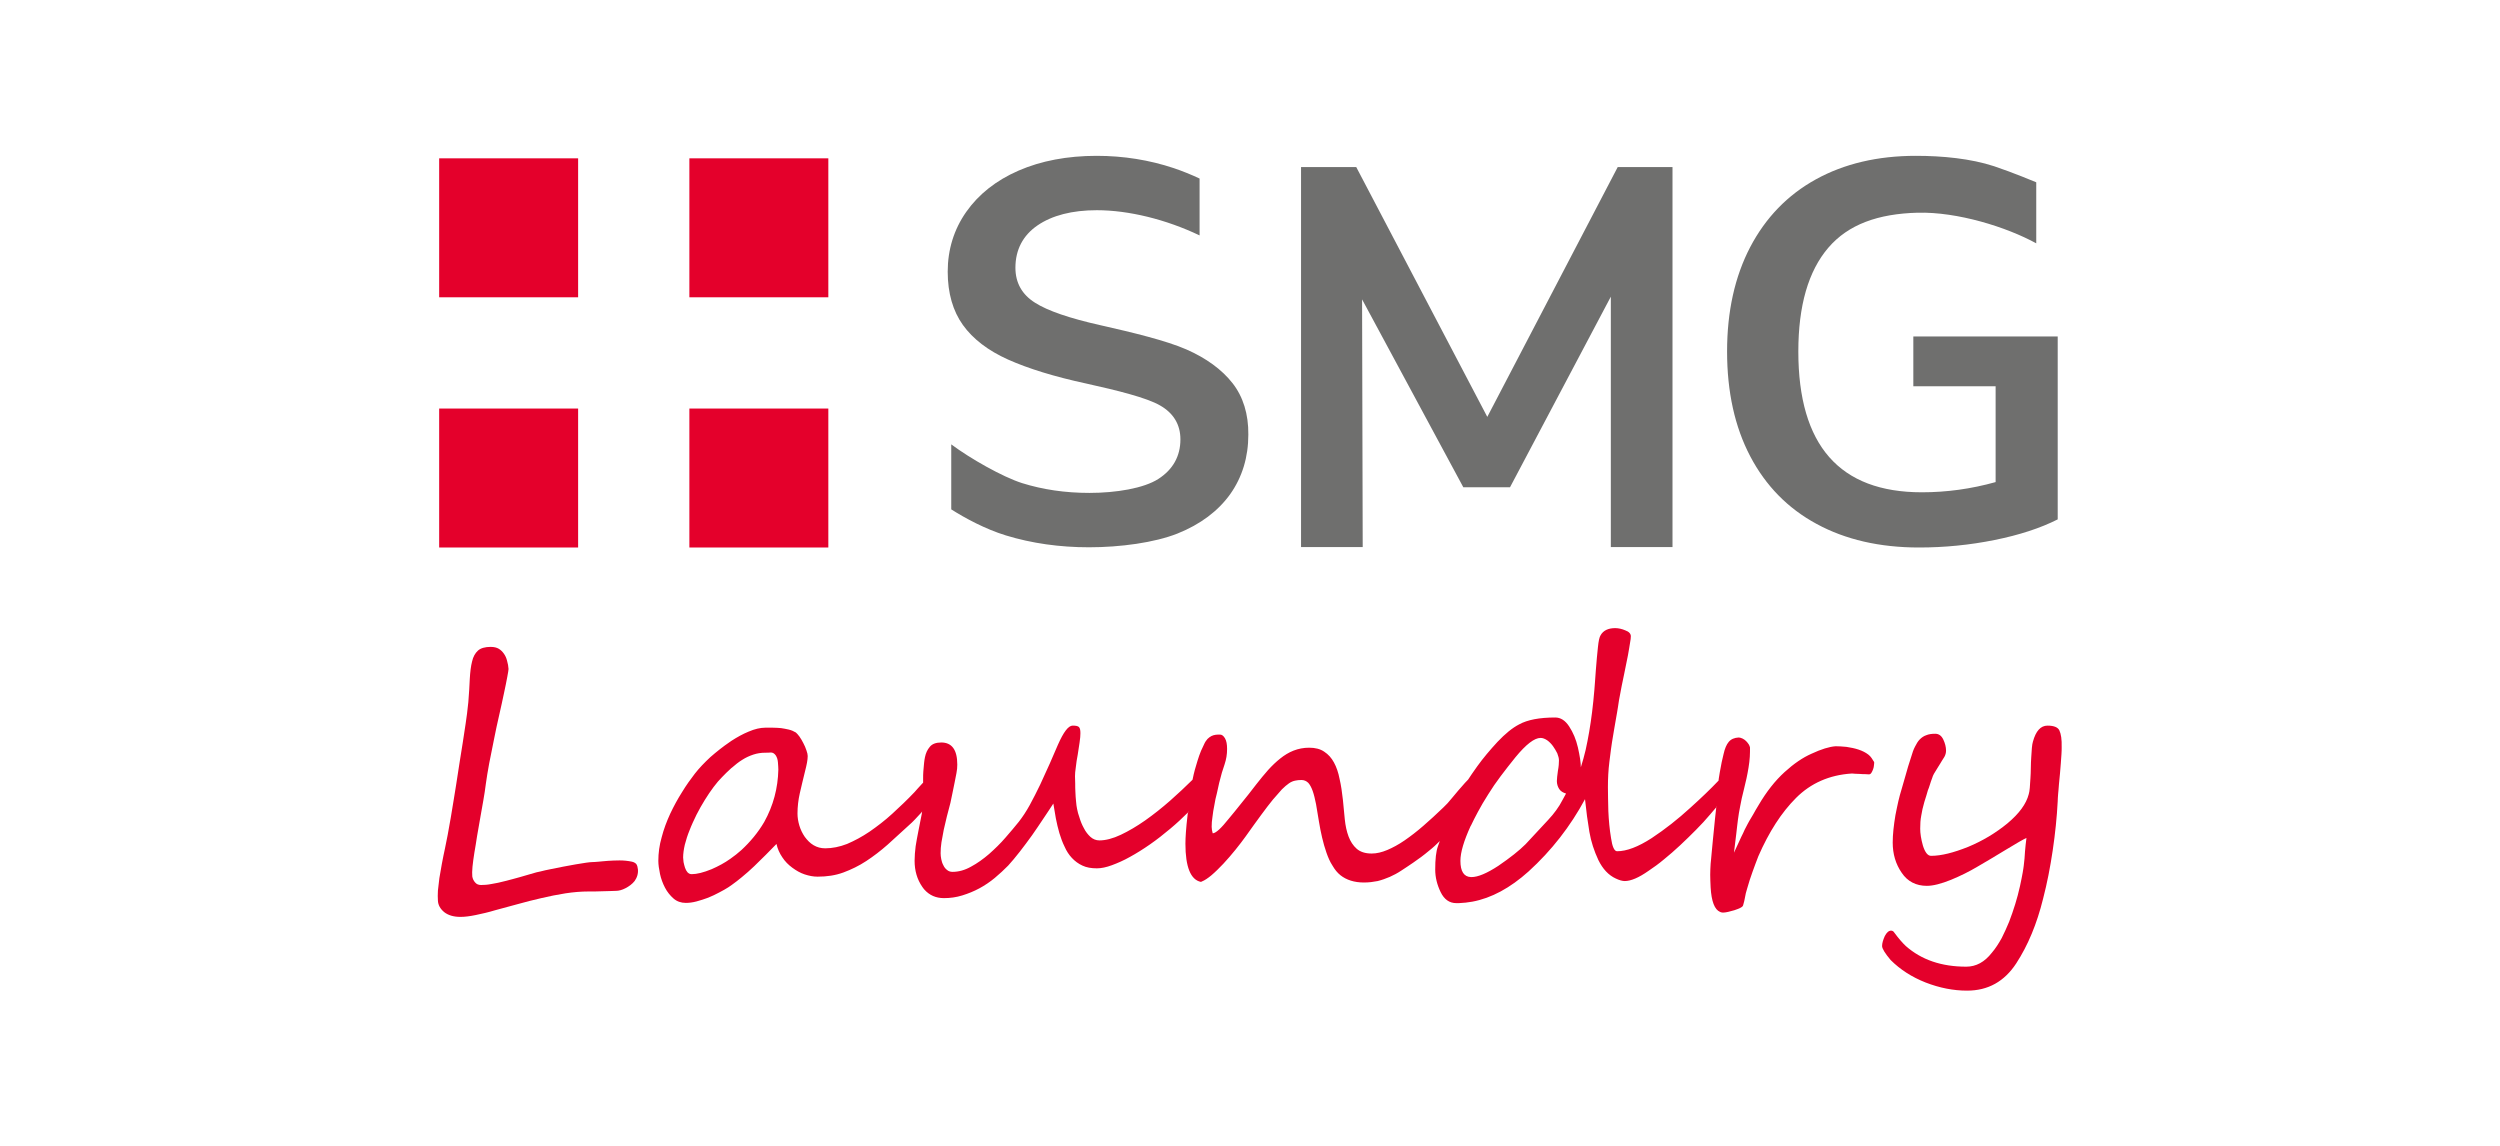
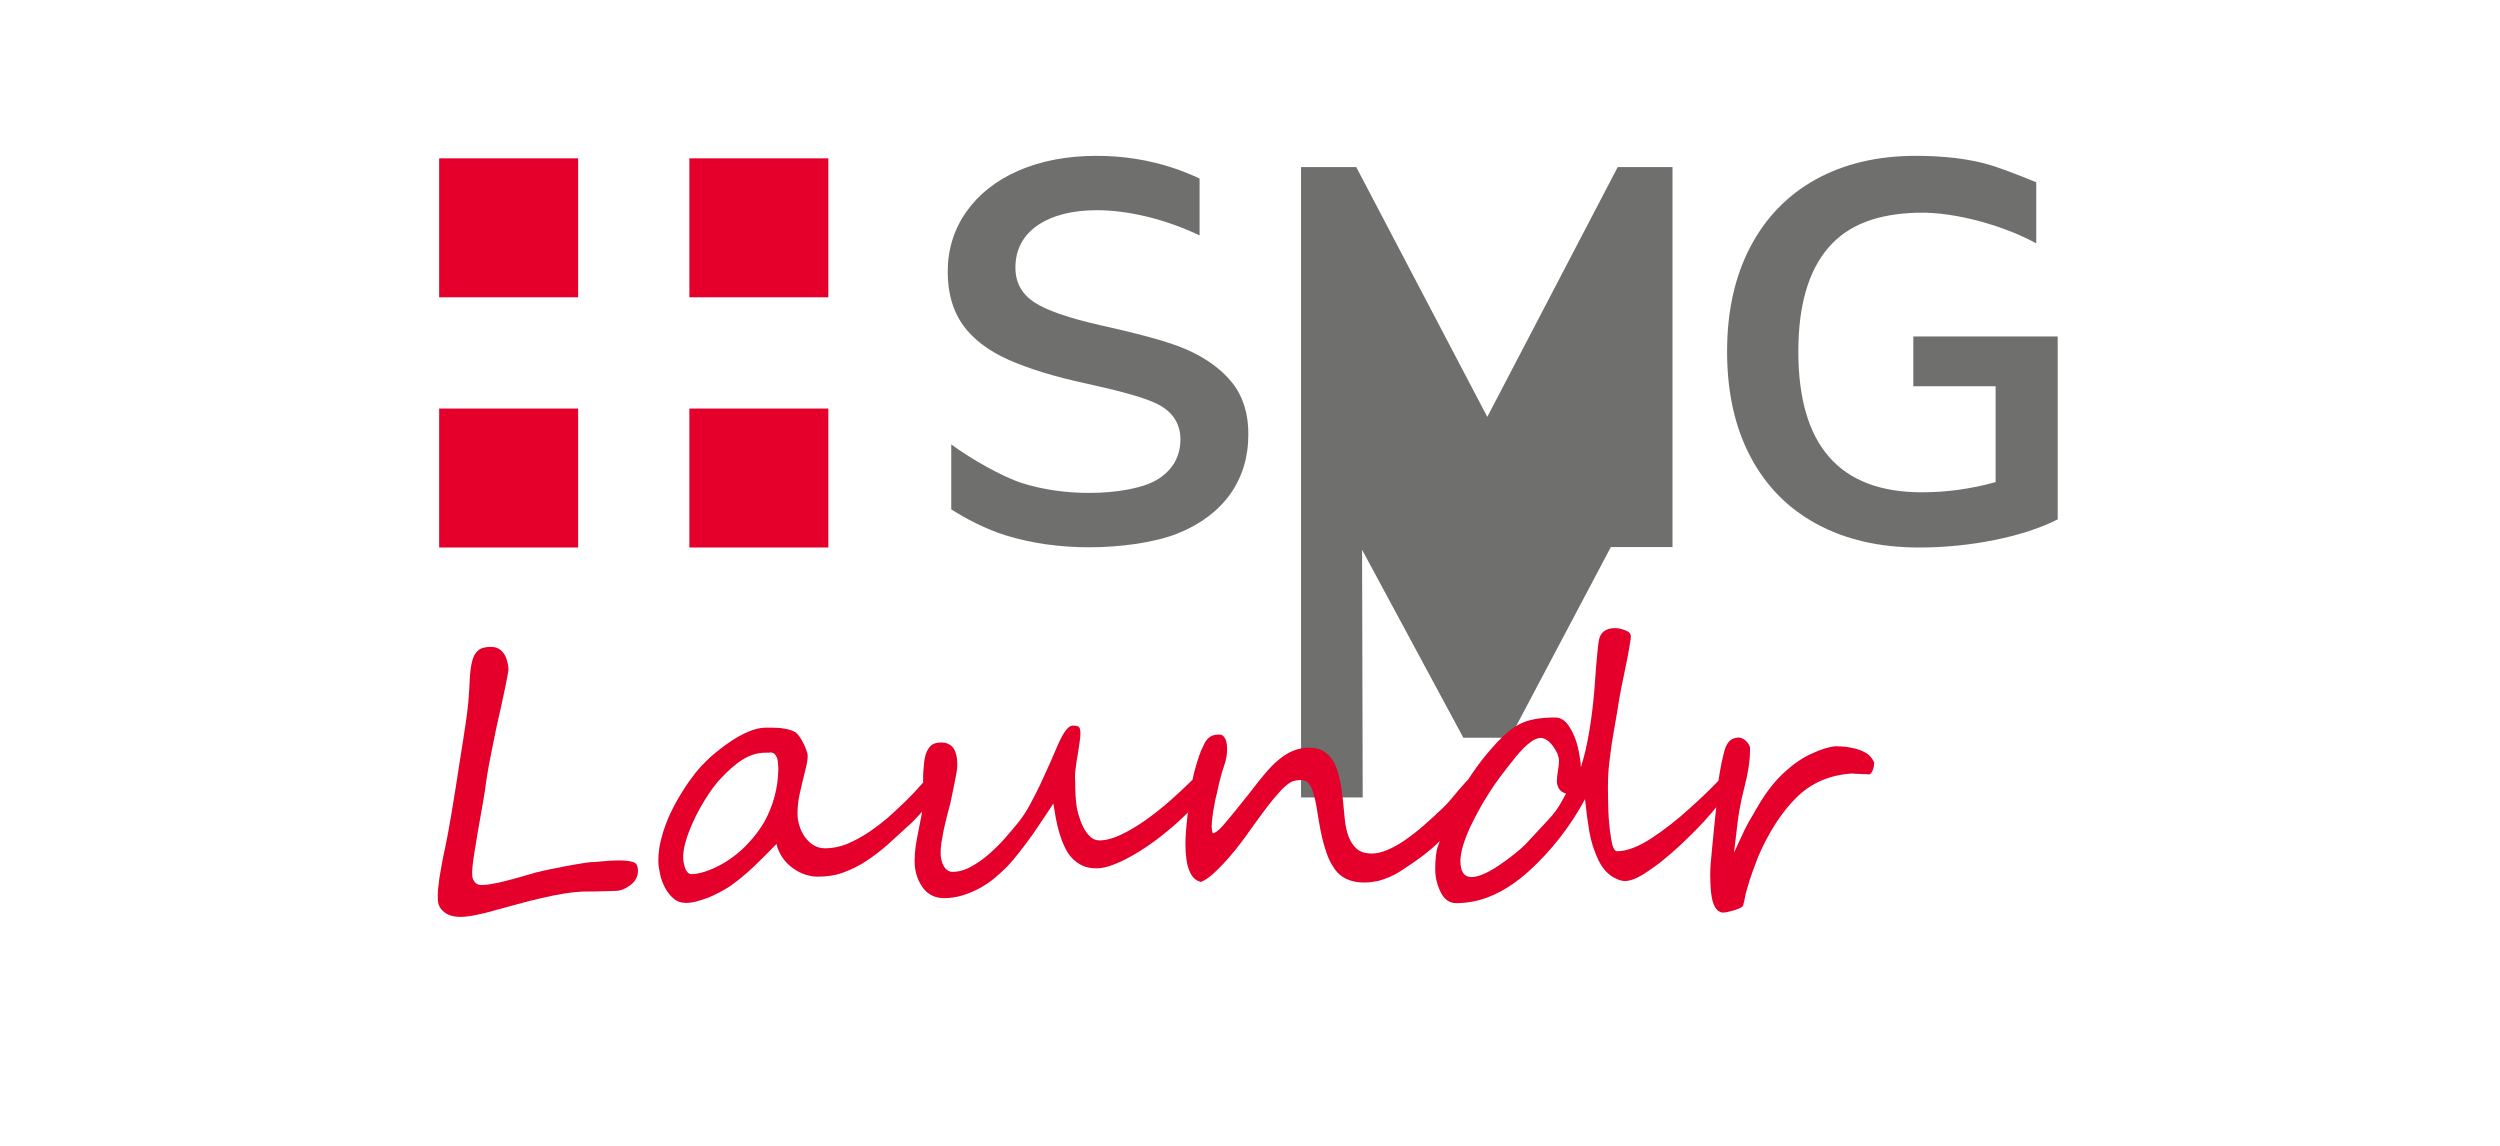
<svg xmlns="http://www.w3.org/2000/svg" version="1.1" id="Capa_1" x="0px" y="0px" viewBox="0 0 1200 550" style="enable-background:new 0 0 1200 550;" xml:space="preserve">
  <style type="text/css">
	.st0{fill:#6F6F6E;}
	.st1{fill:#E4002B;}
</style>
  <g>
    <g>
      <g>
        <g>
          <g>
            <g>
              <path class="st0" d="M591.6,183.9c-5.1-6.5-12.6-12-22.2-16.2c-9.6-4.2-25.7-8.1-41.2-11.6c-14.7-3.3-25.3-6.9-31.4-10.8        c-6.2-3.9-9.4-9.5-9.4-16.8c0-8.6,3.6-15.5,10.6-20.3c7-4.8,16.6-7.3,28.5-7.3c15.2,0,33.2,4.4,49.3,12.1V85.7        c-3.8-1.8-8.5-3.7-12.4-5c-11.7-3.9-24.1-5.9-37-5.9c-14.1,0-26.7,2.4-37.5,7.1c-10.8,4.7-19.2,11.4-25.1,19.8        c-5.9,8.4-8.9,18.1-8.9,28.7c0,10.3,2.5,18.9,7.3,25.6c4.8,6.7,12.1,12.3,21.7,16.6c9.6,4.3,22.2,8.2,37.5,11.5        c14.9,3.3,29,6.8,35.4,10.5c6.5,3.7,9.8,9.2,9.8,16.3c0,8.1-3.6,14.5-10.6,19c-7,4.5-20.3,6.7-33.1,6.7        c-11.6,0-22.4-1.6-32.3-4.7c-9.4-3-24.9-11.8-34-18.6v31.2c6.6,4.2,16.4,9.5,26.2,12.5c12.4,3.8,25.8,5.7,39.9,5.7        c15,0,31.4-2.2,42.5-6.6c11-4.4,19.5-10.8,25.3-18.9c5.8-8.2,8.7-17.8,8.7-28.6C599.3,198.8,596.7,190.4,591.6,183.9z" />
            </g>
          </g>
-           <path class="st0" d="M776.5,80.2h26.3v182.4h-29.6V142.4l-48.4,91.5h-22.4l-48.6-90.2l0.3,118.9h-29.6V80.2h26.5l62.9,119.9      L776.5,80.2z" />
+           <path class="st0" d="M776.5,80.2h26.3v182.4h-29.6l-48.4,91.5h-22.4l-48.6-90.2l0.3,118.9h-29.6V80.2h26.5l62.9,119.9      L776.5,80.2z" />
          <path class="st0" d="M987.7,161.4v87.9c-8.3,4.2-18.4,7.5-30.3,9.9c-11.9,2.4-24,3.6-36.3,3.6c-18.9,0-35.3-3.8-49.1-11.3      c-13.9-7.5-24.5-18.4-31.9-32.5c-7.4-14.1-11.1-30.9-11.1-50.3c0-19.2,3.7-35.9,11.1-50.1c7.4-14.1,17.9-25,31.5-32.5      c13.6-7.5,29.6-11.3,48-11.3c12.8,0,26.3,1.3,37.6,5c9,3,20.2,7.7,20.2,7.7l0,29.3c-14.2-7.8-37.8-15.2-57-14.7      c-18.9,0.5-33.2,5.6-42.8,16.8c-9.6,11.2-14.4,27.8-14.4,49.8c0,45.1,19.8,67.6,59.3,67.6c11.8,0,23.6-1.6,35.4-4.9v-46h-39.5      v-23.9H987.7z" />
        </g>
      </g>
      <g>
        <g>
          <g>
            <rect x="210.8" y="196.1" class="st1" width="66.7" height="66.7" />
          </g>
        </g>
        <g>
          <g>
            <rect x="210.8" y="76" class="st1" width="66.7" height="66.7" />
          </g>
        </g>
        <g>
          <g>
            <rect x="330.9" y="196.1" class="st1" width="66.7" height="66.7" />
          </g>
        </g>
        <g>
          <g>
            <rect x="330.9" y="76" class="st1" width="66.7" height="66.7" />
          </g>
        </g>
      </g>
    </g>
    <g>
      <path class="st1" d="M303.3,413.6c-1.9-0.4-3.9-0.6-5.9-0.6c-1.9,0-3.8,0.1-5.5,0.2c-1.7,0.1-3.1,0.3-4.5,0.4    c-1.3,0.1-2.3,0.2-3.1,0.2c-0.6,0-1.6,0.1-3,0.3c-1.4,0.2-3.1,0.5-5,0.8c-1.9,0.3-3.9,0.7-6,1.1c-2.1,0.4-4.1,0.8-6,1.2    c-1.9,0.4-3.5,0.7-4.9,1.1c-1.4,0.3-2.4,0.5-2.9,0.7c-2.2,0.6-4.5,1.3-6.9,2c-2.4,0.7-4.8,1.3-7.1,1.9c-2.3,0.6-4.5,1.1-6.5,1.4    c-2,0.4-3.7,0.5-5.1,0.5c-1.2,0-2.2-0.4-2.9-1.3c-0.7-0.8-1.1-1.7-1.3-2.8c-0.1-1.2-0.1-2.7,0.1-4.7c0.2-2,0.5-4.2,0.9-6.7    c0.4-2.5,0.9-5.1,1.3-8c0.5-2.9,1-5.7,1.5-8.6c0.5-2.9,1-5.7,1.5-8.5c0.5-2.8,0.9-5.5,1.2-7.9c0.4-2.8,0.9-6.1,1.6-9.8    c0.7-3.7,1.5-7.5,2.3-11.5c0.8-4,1.6-7.9,2.5-11.7c0.9-3.8,1.6-7.3,2.3-10.5c0.7-3.2,1.2-5.8,1.6-7.9c0.4-2.1,0.6-3.4,0.6-3.8    c-0.1-1.3-0.3-2.6-0.7-3.9c-0.3-1.3-0.8-2.4-1.5-3.4c-0.7-1-1.5-1.8-2.5-2.4c-1-0.6-2.3-0.9-3.9-0.9c-2.7,0-4.8,0.6-6.1,1.8    c-1.3,1.2-2.3,2.9-2.8,5.2c-0.6,2.3-0.9,5-1.1,8.3c-0.1,3.3-0.4,7-0.7,11.2c-0.4,3.8-0.8,7.3-1.3,10.4c-0.5,3.1-0.9,6.2-1.4,9.2    c-0.5,3-1,6.2-1.5,9.4c-0.5,3.3-1.1,6.9-1.7,11c-0.3,1.8-0.7,4.1-1.1,6.8c-0.5,2.8-0.9,5.6-1.4,8.5c-0.5,2.9-1,5.7-1.5,8.4    c-0.5,2.7-1,4.9-1.3,6.5c-0.5,2.5-1.1,5-1.5,7.4c-0.4,2.4-0.8,4.7-1.2,6.9c-0.3,2.2-0.5,4.2-0.7,6c-0.1,1.8-0.1,3.4,0,4.8    c0.1,2.1,1.1,3.9,3,5.5c1.9,1.5,4.5,2.3,7.8,2.3c2.1,0,4.5-0.3,7.4-0.9c2.9-0.6,6-1.3,9.3-2.3c3.3-0.9,6.9-1.9,10.7-2.9    c3.8-1.1,7.6-2,11.4-2.9c3.9-0.9,7.7-1.7,11.6-2.3c3.9-0.6,7.6-0.9,11.2-0.9c0.8,0,1.8,0,2.9,0c1.2,0,2.4-0.1,3.6-0.1    c1.3,0,2.5-0.1,3.7-0.1c1.2,0,2.1-0.1,2.9-0.1c1.3,0,2.9-0.4,4.6-1.3c1.7-0.9,3.2-2,4.3-3.4c0.5-0.7,1-1.6,1.3-2.6    c0.3-1,0.4-2,0.3-3c-0.1-1-0.3-1.9-0.8-2.6C305,414.3,304.3,413.8,303.3,413.6z" />
      <path class="st1" d="M896.8,362.2c-1.3-1-2.9-1.8-4.7-2.4c-1.8-0.6-3.8-1-5.8-1.3c-2-0.2-3.7-0.3-5.2-0.3c-3,0.2-6.9,1.4-11.6,3.6    c-4.1,1.8-8.4,4.7-12.9,8.8c-4.5,4.1-8.7,9.4-12.5,15.9c-1,1.7-1.9,3.1-2.5,4.3c-0.7,1.2-1.3,2.2-1.9,3.2c-0.5,1-1.1,1.9-1.5,2.8    c-0.5,0.9-1,1.9-1.5,3.1c-0.6,1.1-1.2,2.5-1.9,4c-0.7,1.5-1.5,3.3-2.5,5.4c0.4-3.6,0.8-6.6,1.1-9c0.3-2.4,0.5-4.7,0.8-6.8    c0.3-2.1,0.6-4.3,1.1-6.6c0.4-2.3,1-5,1.8-8.1c0.4-1.6,0.8-3.3,1.2-5.1c0.4-1.8,0.7-3.5,1-5.3c0.3-1.8,0.5-3.5,0.6-5.1    c0.1-1.6,0.1-3.2,0.1-4.5c-0.1-0.5-0.3-1-0.6-1.5c-0.4-0.6-0.8-1.1-1.3-1.6c-0.5-0.5-1.1-0.9-1.7-1.2c-0.7-0.3-1.3-0.5-1.8-0.5    c-2.1,0.1-3.7,0.8-4.8,2.1c-1.1,1.3-1.9,3.2-2.5,5.9c-0.6,2.3-1.2,5.2-1.8,8.7c-0.2,1-0.3,2.1-0.5,3.1c0,0.3-0.1,0.6-0.1,0.9    c-4,4.2-8.5,8.5-13.5,13c-6,5.5-12.1,10.3-18.6,14.6c-6.5,4.2-12,6.3-16.6,6.3c-1.3,0-2.3-2.1-2.9-6.3c-0.7-4.2-1.1-8.5-1.3-13    c-0.1-4.4-0.2-8.2-0.2-11.5c0-4.1,0.2-8.1,0.7-12.1c0.5-4,1-8.2,1.8-12.7c0.1-0.4,0.2-1.4,0.5-3c0.3-1.6,0.6-3.3,0.9-5.2    c0.3-1.9,0.7-3.7,0.9-5.3c0.3-1.7,0.4-2.8,0.5-3.3c0.9-4.9,1.7-9.1,2.5-12.7c0.7-3.5,1.3-6.5,1.8-8.9c0.4-2.4,0.8-4.4,1-5.9    c0.3-1.5,0.4-2.6,0.4-3.3c0-1.2-0.9-2.2-2.6-2.8c-1.6-0.7-3.3-1.1-4.9-1.1c-3.3,0-5.7,1.1-7,3.4c-0.6,0.9-1,2.8-1.3,5.8    c-0.3,3-0.7,6.7-1,11c-0.2,2.1-0.3,3.9-0.4,5.5c-0.1,1.6-0.2,2.9-0.3,3.9c-0.3,3.8-0.7,7.3-1.1,10.7c-0.4,3.3-0.9,6.5-1.4,9.5    c-0.5,3-1.1,5.9-1.7,8.7c-0.7,2.8-1.4,5.6-2.3,8.3c0-2.3-0.5-5.5-1.4-9.5c-0.9-3.9-2.3-7.2-4.2-10.1c-1.9-2.9-4.1-4.3-6.7-4.3    c-7.5,0-13.3,1.1-17.3,3.3c-3.3,1.7-6.7,4.5-10.4,8.4c-3.6,3.9-6.9,7.8-9.7,11.7c-0.9,1.2-1.8,2.5-2.6,3.7    c-0.6,0.9-1.2,1.8-1.8,2.7c-1,1-2,2.1-3.1,3.4c-0.5,0.6-1,1.1-1.5,1.7c-1,1.2-2,2.4-3.1,3.7c-1.5,1.9-2.9,3.4-4.2,4.6    c-3.3,3.2-6.5,6.1-9.6,8.8c-3.1,2.7-6.1,5-9,7c-2.9,2-5.7,3.5-8.3,4.6c-2.6,1.1-5.1,1.7-7.5,1.7c-3.1,0-5.5-0.8-7.2-2.3    c-1.7-1.5-3-3.5-3.9-5.9c-0.9-2.4-1.5-5.2-1.8-8.2c-0.3-3.1-0.6-6.2-0.9-9.3c-0.4-3.7-0.9-7.1-1.6-10.1c-0.6-3.1-1.5-5.7-2.7-7.9    c-1.2-2.2-2.7-3.9-4.7-5.2c-1.9-1.3-4.3-1.9-7.2-1.9c-2.7,0-5.2,0.5-7.5,1.4c-2.3,0.9-4.4,2.2-6.4,3.8c-2,1.6-3.9,3.4-5.8,5.5    c-1.9,2.1-3.7,4.4-5.7,6.9c-2.5,3.3-4.9,6.3-7.1,9c-2.2,2.7-4.2,5.3-6.1,7.5c-3.6,4.5-6.1,6.9-7.7,7c-0.3-1.1-0.5-2.1-0.5-3.1    c0-1.5,0.1-3.1,0.4-4.9c0.2-1.8,0.5-3.7,0.9-5.6c0.3-1.9,0.7-3.8,1.2-5.6c0.4-1.8,0.8-3.5,1.1-5c0.5-1.8,0.9-3.5,1.3-4.9    c0.5-1.4,0.9-2.7,1.3-4c0.4-1.2,0.7-2.4,0.9-3.6c0.2-1.2,0.3-2.4,0.3-3.8c0-2.2-0.3-3.9-1-5.1c-0.7-1.2-1.5-1.8-2.4-1.8    c-0.7,0-1.4,0-2.1,0.1c-0.7,0.1-1.4,0.3-2,0.6c-0.6,0.3-1.3,0.8-1.9,1.4c-0.6,0.7-1.2,1.5-1.7,2.7c-0.5,1-0.9,2-1.4,3    c-0.6,1.5-1.2,3.1-1.7,4.8c-0.9,2.8-1.7,5.7-2.3,8.7c0,0.1-0.1,0.3-0.1,0.4c-3.3,3.3-6.9,6.6-10.7,10c-4,3.5-7.9,6.6-12,9.5    c-4,2.8-7.9,5.1-11.7,6.9c-3.8,1.8-7.3,2.7-10.3,2.7c-1.6,0-3.1-0.6-4.3-1.7c-1.2-1.1-2.3-2.5-3.1-4.1c-0.9-1.6-1.6-3.3-2.1-5    c-0.6-1.7-1-3.1-1.2-4.3c-0.2-1-0.4-2.2-0.5-3.7c-0.1-1.4-0.3-2.9-0.3-4.3c-0.1-1.4-0.1-2.9-0.1-4.2c0-1.4-0.1-2.5-0.1-3.5    c0-1.1,0.1-2.5,0.4-4.4c0.2-1.9,0.5-3.9,0.9-5.9c0.3-2.1,0.6-4.1,0.9-5.9c0.3-1.9,0.4-3.4,0.4-4.5c0-1.4-0.2-2.4-0.7-2.9    c-0.5-0.5-1.5-0.7-3-0.7c-2.1,0-4.4,3.1-7.1,9.2c-1.2,2.7-2.5,5.7-3.9,9c-1.5,3.3-3,6.7-4.6,10.1c-1.6,3.4-3.3,6.6-5,9.8    c-1.7,3.1-3.5,5.8-5.3,8.1c-1.8,2.3-4,4.8-6.4,7.6c-2.4,2.8-5,5.3-7.8,7.8c-2.8,2.4-5.7,4.5-8.7,6.1c-3,1.7-6,2.5-8.9,2.5    c-1,0-1.9-0.3-2.6-0.9c-0.8-0.6-1.4-1.4-1.8-2.3c-0.5-0.9-0.8-1.9-1-2.9c-0.2-1-0.3-2-0.3-2.8c0-1.6,0.1-3.4,0.4-5.3    c0.3-1.9,0.7-3.9,1.1-6c0.5-2.1,1-4.2,1.5-6.4c0.6-2.2,1.1-4.3,1.7-6.5c0.3-1.5,0.6-3.1,1-4.8c0.3-1.7,0.7-3.3,1-4.9    c0.3-1.6,0.6-3.1,0.9-4.6c0.3-1.5,0.4-2.8,0.4-4.1c0-7.1-2.6-10.6-7.7-10.6c-2.5,0-4.4,0.7-5.5,2.1c-1.2,1.4-1.9,3-2.3,4.9    c-0.2,0.9-0.3,1.7-0.4,2.5c0,0.3-0.1,0.7-0.1,1c-0.1,1.1-0.2,2.3-0.3,3.4c-0.1,1.1-0.1,2.3-0.1,3.6c0,0.6,0,1.2,0,1.8c0,0,0,0,0,0    c0,0.1,0,0.1,0,0c-0.1,0.1-0.3,0.3-0.4,0.4c-0.7,0.8-1.5,1.6-2.2,2.4c-0.7,0.8-1.2,1.4-1.5,1.7c-3.5,3.7-7.1,7.1-10.7,10.4    c-3.6,3.3-7.3,6.1-10.9,8.6c-3.7,2.5-7.3,4.4-10.8,5.9c-3.6,1.4-7.1,2.1-10.5,2.1c-2.1,0-3.9-0.5-5.6-1.5c-1.7-1-3-2.4-4.2-4    c-1.1-1.6-2-3.4-2.6-5.4c-0.6-2-0.9-3.9-0.9-5.8c0-3.3,0.4-6.6,1.1-9.7c0.7-3.2,1.6-6.7,2.5-10.5c0.8-3.1,1.3-5.5,1.3-7.4    c0-0.7-0.2-1.6-0.6-2.7c-0.4-1.2-0.9-2.4-1.5-3.5c-0.6-1.2-1.2-2.2-1.9-3.2c-0.7-0.9-1.3-1.6-1.7-1.9c-1-0.6-2.1-1.1-3.4-1.4    c-1.2-0.3-2.5-0.5-3.7-0.7c-1.3-0.1-2.6-0.2-3.9-0.2c-1.3,0-2.5,0-3.7,0c-2.3,0-5,0.6-8,1.9c-2.7,1.1-5.4,2.6-8.2,4.4    c-0.3,0.2-0.7,0.5-1,0.7c-3.1,2.1-6.1,4.5-9.1,7.1c-2.9,2.7-5.4,5.3-7.5,8c-2,2.6-4.1,5.5-6.1,8.8c-2.1,3.3-4,6.8-5.7,10.4    c-1.7,3.7-3.1,7.4-4.1,11.3c-1.1,3.8-1.6,7.6-1.6,11.3c0,1.8,0.3,3.9,0.8,6.3c0.5,2.3,1.3,4.5,2.4,6.6c1.1,2.1,2.5,3.8,4.1,5.2    c1.6,1.4,3.6,2.1,5.9,2.1c1.5,0,3.2-0.2,5.1-0.7c1.9-0.5,3.7-1.1,5.6-1.8c1.9-0.8,3.7-1.6,5.3-2.5c1.7-0.9,3.2-1.7,4.4-2.5    c0.5-0.3,1-0.7,1.6-1.1c1.6-1.1,3.2-2.4,4.8-3.7c2.1-1.7,4.1-3.5,6-5.3c1.9-1.9,3.8-3.7,5.6-5.5c1.8-1.8,3.5-3.6,5.1-5.2    c0.5,2.3,1.5,4.5,2.8,6.4c1.3,2,2.9,3.6,4.8,5c1.9,1.4,3.8,2.5,5.9,3.2c2.1,0.7,4.2,1.1,6.2,1.1c4.5,0,8.6-0.6,12.4-2    c3.8-1.4,7.5-3.2,11-5.5c3.5-2.3,6.9-4.9,10.3-7.9c3.3-3,6.7-6.1,10.2-9.3c1-0.9,2-1.8,2.9-2.8c0.9-1,1.8-1.9,2.6-2.8    c0.3-0.3,0.6-0.6,0.8-1c0-0.1,0.1-0.1,0.1-0.1c0,0-0.1,0.1-0.1,0.1c-0.1,0.8-0.2,1.6-0.4,2.4c-0.5,2.3-0.9,4.7-1.4,7.1    c-0.5,2.4-0.9,4.8-1.3,7.2c-0.3,2.4-0.5,4.8-0.5,7c0,4.7,1.2,8.9,3.7,12.5c0.3,0.5,0.7,0.9,1,1.3c2.4,2.7,5.5,4.1,9.4,4.1    c3,0,5.9-0.4,8.8-1.3c2.9-0.9,5.6-2,8.2-3.4c2.6-1.4,5.1-3.1,7.4-5c2.3-1.9,4.4-3.9,6.4-5.9c1.7-1.9,3.6-4.1,5.6-6.7    c2-2.5,3.9-5.2,5.9-7.9c1.9-2.7,3.7-5.4,5.5-8.1c1.8-2.6,3.3-5,4.7-7.1c0.4,2.3,0.8,4.6,1.2,7.1c0.5,2.4,1,4.8,1.7,7.1    c0.7,2.3,1.5,4.5,2.5,6.5c0.9,2.1,2.1,3.9,3.5,5.4c1.4,1.5,3.1,2.8,5.1,3.7c1.9,0.9,4.2,1.3,6.9,1.3c2.1,0,4.5-0.5,7.2-1.5    c2.7-1,5.7-2.3,8.7-4c3.1-1.7,6.3-3.7,9.6-6c3.3-2.3,6.5-4.8,9.7-7.5c3-2.5,5.8-5.1,8.5-7.8c0-0.3,0.2-0.4,0.4-0.4    c-0.1,0.1-0.3,0.3-0.4,0.4c-0.1,0.5-0.1,1-0.2,1.5c-0.7,6-1,10.5-1,13.5c0,11.1,2.5,17.3,7.4,18.3c0.2,0,0.3-0.1,0.5-0.2    c1.3-0.5,2.8-1.5,4.5-2.9c1.9-1.6,3.8-3.5,5.8-5.6c2-2.1,3.9-4.4,5.8-6.7c1.9-2.3,3.5-4.5,4.9-6.4c2.9-4,5.3-7.5,7.5-10.4    c2.1-2.9,4-5.3,5.6-7.3c1.7-2,3.1-3.6,4.3-4.9c1.2-1.2,2.4-2.2,3.4-2.9c1-0.7,2-1.1,3-1.3c0.9-0.2,1.9-0.3,3-0.3    c1.3,0,2.4,0.5,3.3,1.4c0.8,0.9,1.5,2.2,2.1,3.9c0.6,1.7,1.1,3.8,1.6,6.3c0.4,2.5,0.9,5.3,1.4,8.4c0.4,2.5,0.9,5,1.5,7.6    c0.6,2.6,1.3,5,2.1,7.3c0.8,2.3,1.7,4.4,2.9,6.2c1.1,1.9,2.3,3.4,3.8,4.6c2.9,2.3,6.7,3.5,11.3,3.5c2.4,0,4.6-0.3,6.6-0.7    c2-0.5,3.9-1.2,5.8-2c1.8-0.8,3.7-1.8,5.5-3c1.8-1.2,3.7-2.4,5.7-3.8c2.5-1.7,5.1-3.6,7.7-5.8c1.8-1.4,3.5-3,5.1-4.6    c-0.3,0.8-0.6,1.6-0.9,2.5c-0.9,2.5-1.3,6.2-1.3,11.2c0,3.7,0.9,7.3,2.6,10.8c1.7,3.5,4.2,5.3,7.5,5.3c0.4,0,0.9,0,1.3,0    c2.1-0.1,4.3-0.3,6.4-0.7c9.2-1.7,18.2-6.6,27-14.5c11.1-10.1,20.1-21.7,27.1-34.7c0.6,5.8,1.3,11,2.1,15.7    c0.8,4.7,2.3,9.2,4.3,13.5c2.1,4.3,4.9,7.3,8.4,8.9c1.7,0.8,3.1,1.2,4.3,1.2c2.9,0,6.7-1.6,11.4-4.9c2.4-1.6,4.9-3.4,7.4-5.5    c2.5-2,5.1-4.3,7.8-6.8c2.7-2.5,5.2-5,7.6-7.4c2.4-2.4,4.7-4.9,6.8-7.4c1-1.2,2-2.3,2.9-3.4c0-0.3,0.2-0.4,0.3-0.4    c-0.1,0.1-0.2,0.3-0.3,0.4c-0.2,1.8-0.4,3.7-0.6,5.5c-0.4,3.8-0.7,7.1-1,10c-0.2,2.3-0.4,4.5-0.6,6.3c-0.2,1.9-0.3,3.7-0.5,5.3    c-0.1,1.7-0.2,3.5-0.2,5.3c0,1.8,0.1,3.8,0.2,6.1c0.4,6.7,1.9,10.6,4.5,11.7c0.6,0.3,1.3,0.4,2,0.3c0.3,0,1-0.1,1.9-0.3    c0.9-0.2,1.9-0.5,3-0.8c1-0.3,1.9-0.7,2.8-1.1c0.8-0.4,1.3-0.8,1.4-1.3c0.4-1.3,0.7-2.6,0.9-3.8c0.2-1.2,0.5-2.6,1-4.1    c0.8-2.9,1.7-5.6,2.6-8.1c0.9-2.6,1.9-5.1,2.8-7.5c5.1-11.7,11.1-21,18.1-28c7.1-7.1,16-11,26.6-11.7c0.3,0,0.9,0,1.7,0.1    c0.8,0,1.6,0.1,2.5,0.1c0.9,0.1,1.7,0.1,2.5,0.1c0.8,0,1.3,0.1,1.7,0.1c0.5,0,0.9-0.3,1.2-0.8c0.3-0.5,0.6-1.1,0.8-1.7    c0.2-0.6,0.4-1.3,0.4-1.9c0.1-0.6,0.1-1.1,0.1-1.5C898.7,364.4,898.1,363.2,896.8,362.2z M366.8,394.6c-3,5.1-6.7,9.5-10.9,13.4    c-1.7,1.5-3.4,2.9-5.3,4.2c-2.8,2-5.8,3.6-9,5c-3.9,1.6-7.1,2.4-9.6,2.4c-0.8,0-1.4-0.3-2-0.9c-0.5-0.6-0.9-1.3-1.2-2.2    c-0.3-0.9-0.5-1.8-0.7-2.7c-0.1-0.9-0.2-1.7-0.2-2.2c0-1.8,0.3-3.9,0.8-6.1c0.6-2.3,1.3-4.6,2.3-7c0.9-2.4,2.1-4.9,3.3-7.4    c1.3-2.5,2.6-4.9,4-7.1c1.4-2.3,2.8-4.3,4.2-6.2c1.4-1.9,2.8-3.5,4.1-4.8c1.3-1.4,2.7-2.7,4.1-4c0.2-0.2,0.4-0.4,0.6-0.5    c1.6-1.4,3.2-2.7,5-3.8c1.7-1.1,3.5-1.9,5.3-2.5c1.8-0.6,3.7-0.9,5.7-0.9c0.9,0,1.8,0,2.7-0.1c0.9,0,1.6,0.4,2.3,1.3    c0.6,0.9,1,2,1.1,3.4c0.1,1.4,0.2,2.6,0.2,3.5C373.4,378.3,371.2,386.7,366.8,394.6z M748.6,386.5c-1.1,1.7-2.2,3.3-3.4,4.7    c-1.2,1.4-2.9,3.3-5,5.5c-2.1,2.3-4.8,5.1-7.9,8.5c-3.1,3.1-7.4,6.5-13.1,10.4c-5.5,3.6-9.8,5.4-12.9,5.4l-0.2,0    c-3.4-0.1-5.1-2.7-5.1-7.8c0-4.1,1.7-9.7,4.9-16.7l0.2-0.3c0.9-1.9,2-4.1,3.3-6.5c1.4-2.6,3-5.4,5-8.5c1.8-2.9,3.7-5.7,5.9-8.6    c2.2-2.9,4.5-5.9,7.1-9.1c5.1-6.2,9.1-9.3,12.1-9.3c1,0,2,0.4,3.1,1.1c1,0.7,2,1.7,2.8,2.8c0.8,1.1,1.5,2.3,2.1,3.5    c0.5,1.3,0.8,2.4,0.8,3.4c0,1.2-0.1,2.9-0.5,5c-0.3,2.2-0.5,3.8-0.5,4.9c0,1.4,0.4,2.7,1.1,3.8c0.7,1.1,1.9,1.8,3.3,2.2    C750.6,382.9,749.6,384.8,748.6,386.5z" />
-       <path class="st1" d="M988.5,350.6c-0.7-1.5-2.6-2.3-5.7-2.3c-3.3,0-5.6,2.6-7,7.7c-0.2,0.7-0.4,1.7-0.5,3    c-0.1,1.3-0.2,2.8-0.3,4.4c-0.1,1.7-0.2,3.4-0.2,5.1c0,1.8-0.1,3.5-0.2,5.2c-0.1,1.6-0.2,3.1-0.3,4.5c-0.1,1.3-0.3,2.3-0.5,3    c-1.2,4.7-4.6,9.3-10.2,14c-5.6,4.6-11.9,8.4-18.9,11.3c-7,2.8-12.9,4.3-17.8,4.3c-1.6,0-2.9-1.7-3.9-4.9    c-0.9-3.2-1.3-5.9-1.3-8.1c0-2.2,0.1-4.3,0.5-6.3c0.3-2,0.8-4.2,1.5-6.6c0.4-1.2,0.7-2.3,1-3.2c0.3-0.9,0.5-1.7,0.7-2.4    c0.3-0.7,0.6-1.5,0.9-2.5c0.3-1,0.7-2.2,1.2-3.5c0.1-0.5,0.4-1.1,0.8-1.9c0.5-0.8,1.1-1.8,1.9-3.1c0.8-1.2,1.4-2.3,1.9-3.1    c0.5-0.8,0.9-1.5,1.2-1.9c0.5-0.9,0.8-1.9,0.8-3c0-1.8-0.5-3.6-1.3-5.3c-0.9-1.9-2.2-2.8-3.9-2.8c-1.7,0-3.1,0.2-4.3,0.7    c-1.2,0.4-2.2,1.1-3.1,2c-0.9,0.9-1.6,2.1-2.3,3.5c-0.7,1.3-1.3,3-1.8,4.8c-1.1,3.3-2,6.3-2.7,8.9c-0.7,2.5-1.4,4.8-1.9,6.6    c-0.6,1.9-1.1,3.8-1.6,5.9c-0.5,2.1-0.9,4.3-1.4,6.7c-0.8,4.8-1.3,9.2-1.3,13.1c0,5.5,1.4,10.3,4.3,14.5c2.8,4.2,6.9,6.3,12.1,6.3    c3,0,6.9-1,11.6-2.9c4.6-1.9,8.8-4,12.5-6.2c1.9-1.1,3.9-2.3,6.3-3.7c2.3-1.4,4.9-3,7.8-4.7c4.9-3,8.1-4.8,9.6-5.5    c-0.3,2.1-0.5,4.3-0.7,6.5c-0.1,2.2-0.3,4.4-0.6,6.8c-0.1,0.6-0.2,1.7-0.5,3.3c-0.3,1.6-0.7,3.8-1.3,6.5c-0.7,3-1.4,5.9-2.3,8.7    c-0.9,2.8-1.8,5.6-2.9,8.4c-1.1,2.7-2.3,5.3-3.6,7.9c-1.4,2.5-2.9,4.9-4.7,7c-3.5,4.5-7.6,6.7-12.3,6.7c-11.9,0-21.5-3.3-29-9.9    c-1.7-1.6-3.5-3.7-5.5-6.4c-0.4-0.7-1-1-1.6-1c-1.1,0-2.1,0.9-3,2.6c-0.8,1.8-1.3,3.4-1.3,4.8c0,1.2,1.4,3.5,4.1,6.7    c4.6,4.6,10.2,8.2,16.8,10.8c6.7,2.6,13.3,3.9,19.9,3.9c10.1,0,17.9-4.4,23.6-13.1c5.6-8.6,9.9-18.9,12.9-31.1    c1.9-7.3,3.4-15,4.6-23.1c1.2-8.1,2-15.9,2.4-23.6c0-0.9,0.1-2.1,0.2-3.5c0.1-1.3,0.3-2.9,0.4-4.7c0.2-1.8,0.3-3.5,0.5-5.2    c0.1-1.7,0.3-3.3,0.4-4.9c0.1-1.6,0.2-3.1,0.3-4.3c0.1-1.3,0.1-2.4,0.1-3.3C989.7,354.9,989.3,352.3,988.5,350.6z" />
    </g>
  </g>
</svg>